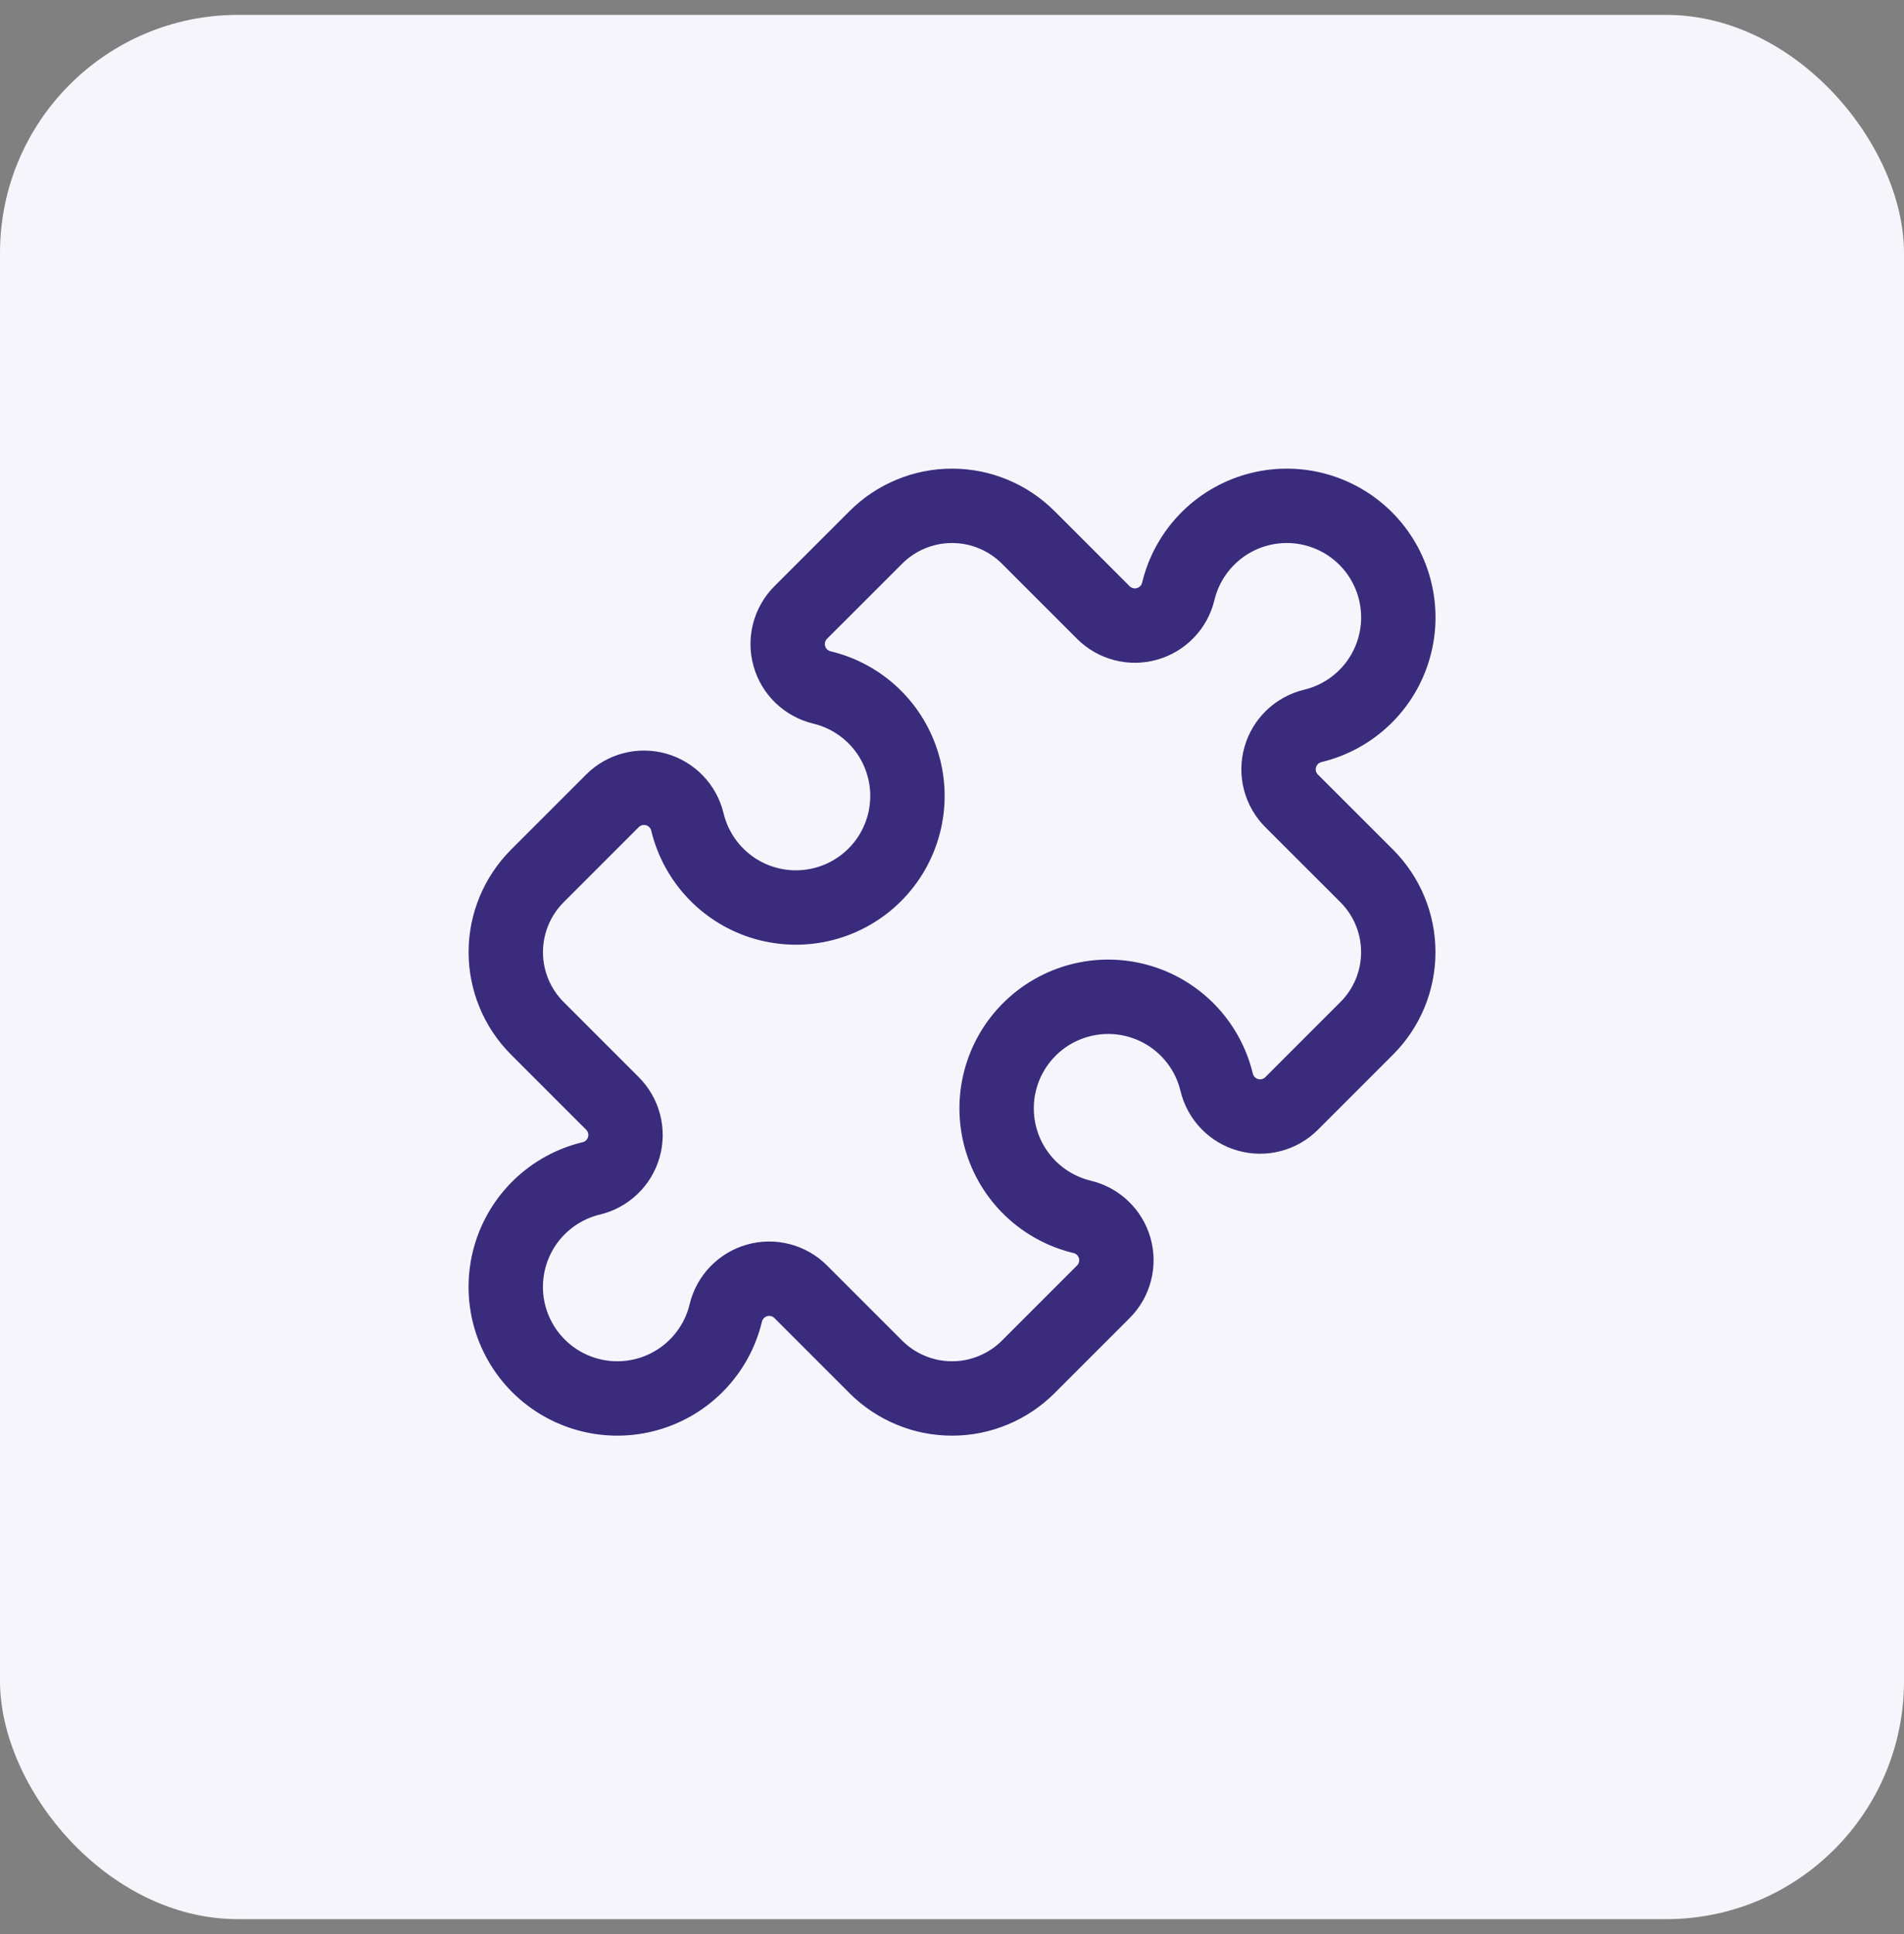
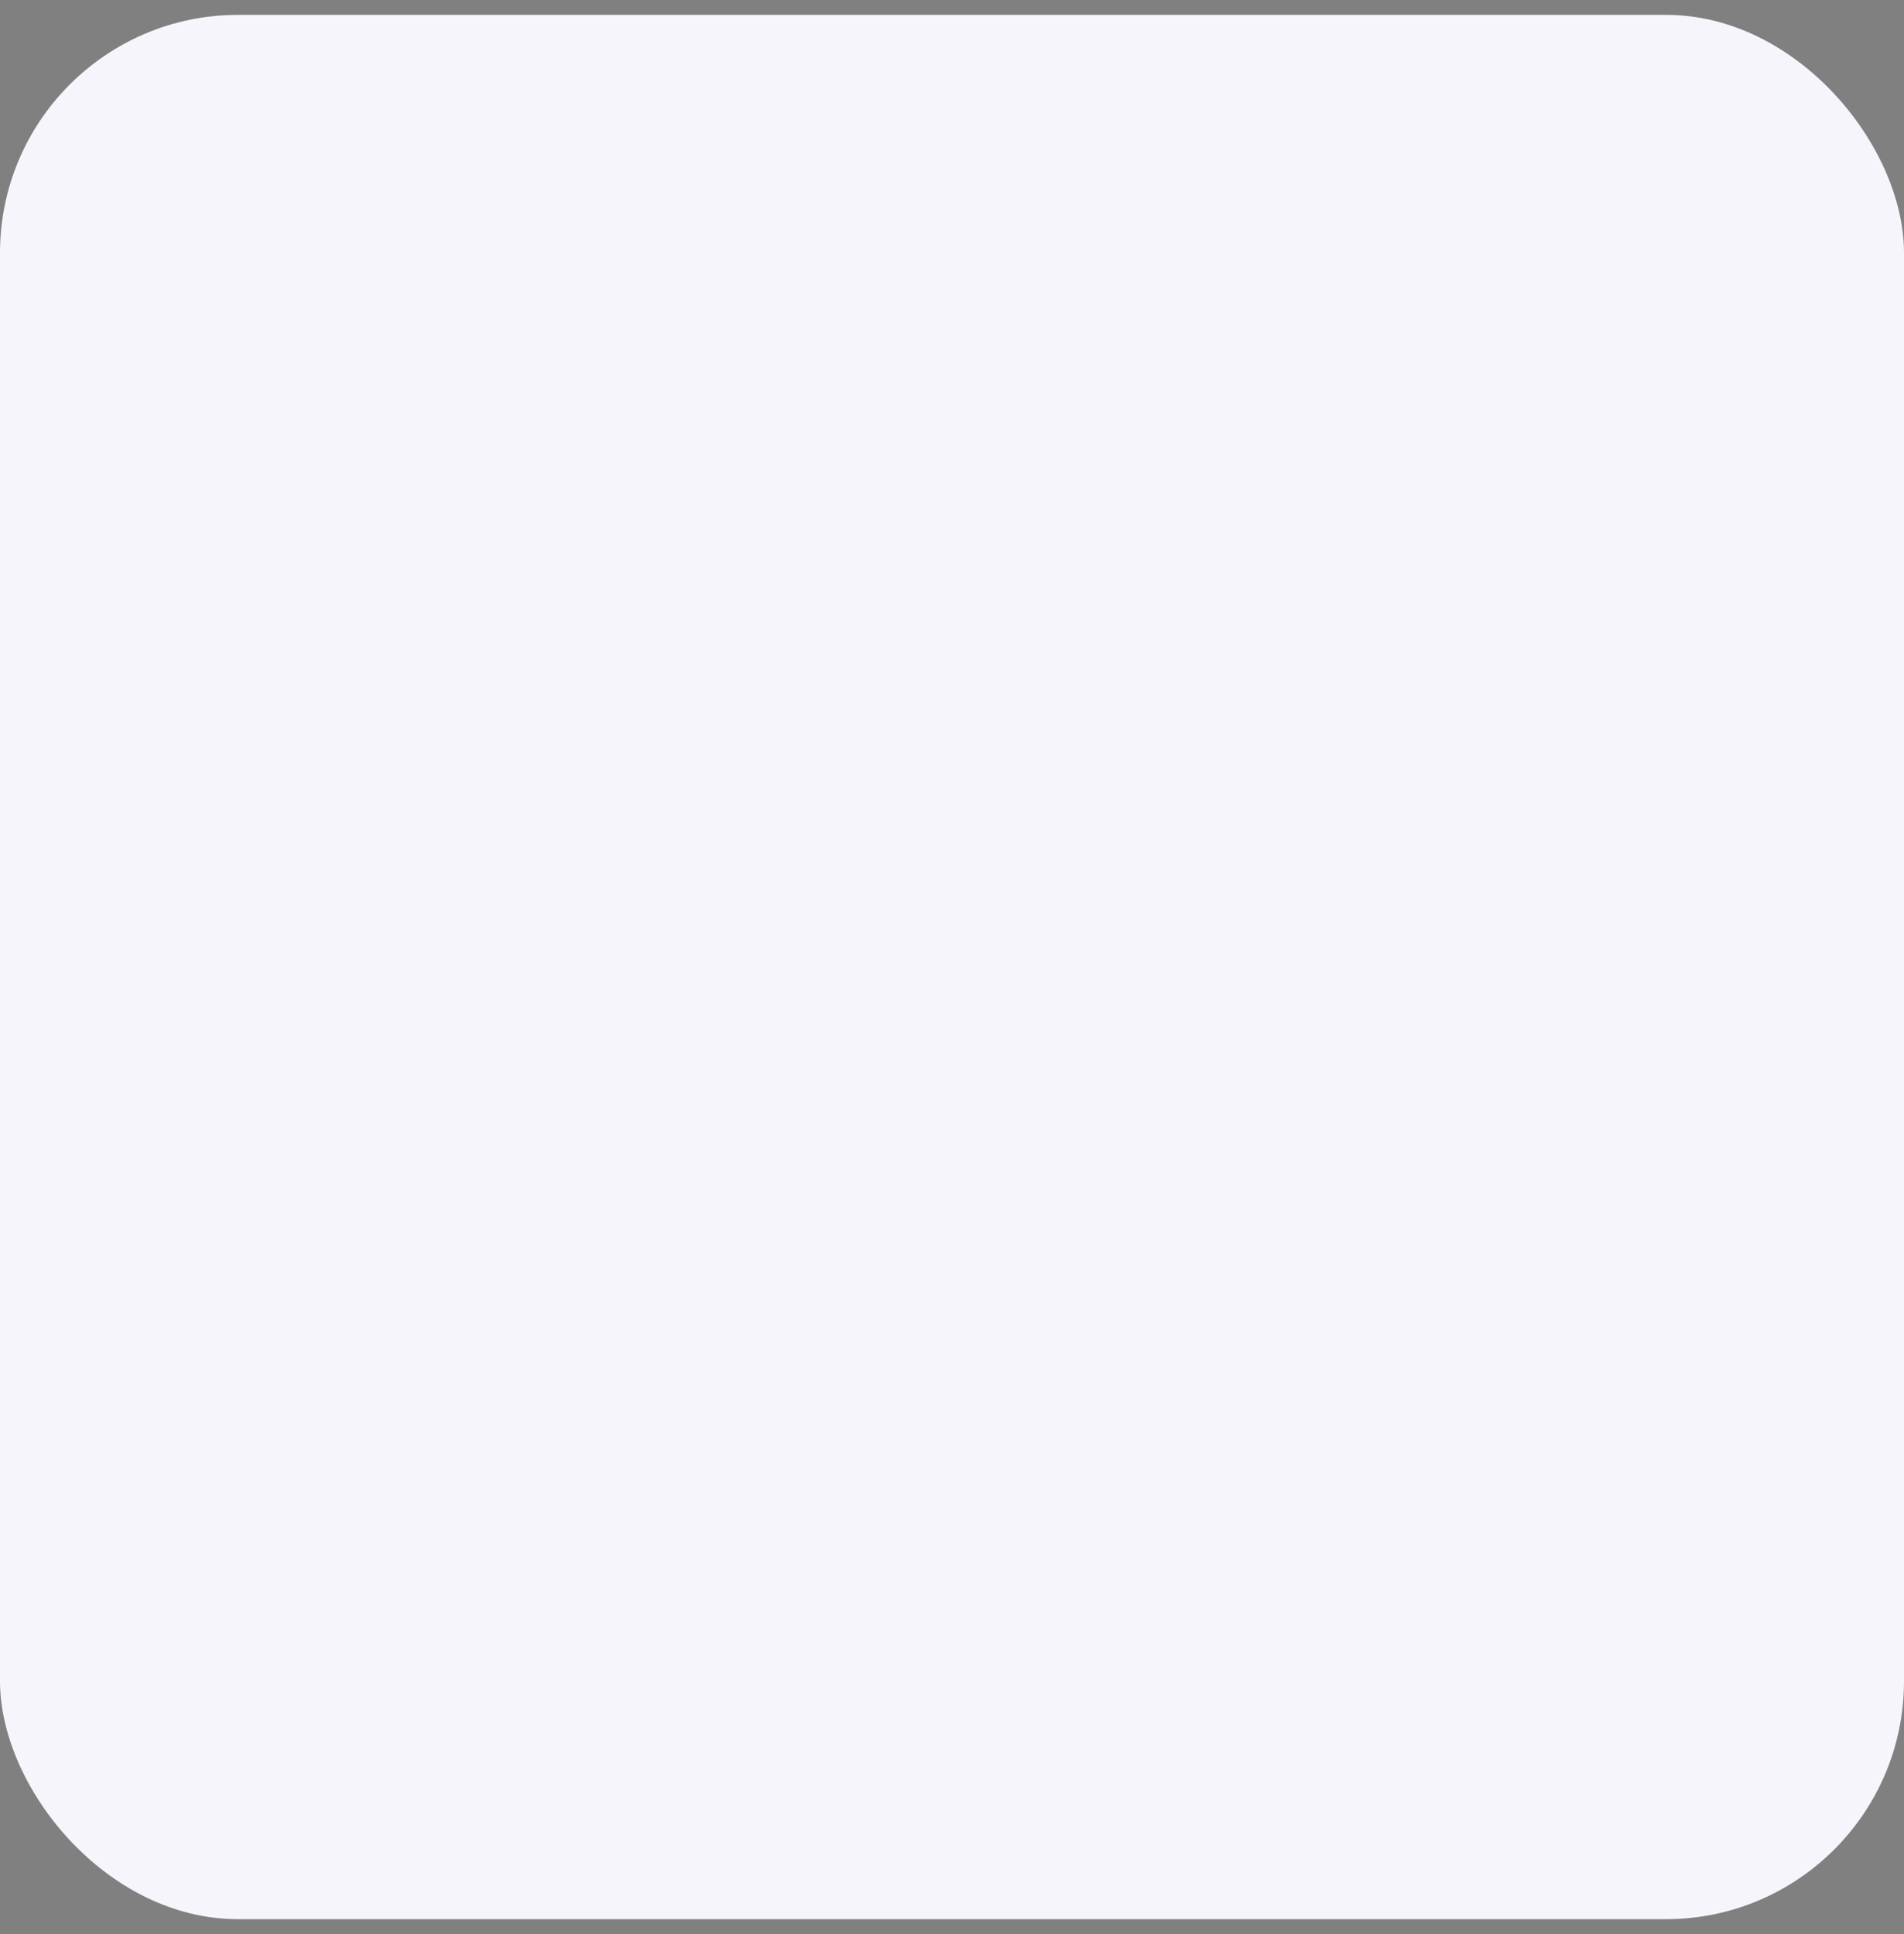
<svg xmlns="http://www.w3.org/2000/svg" width="64" height="65" viewBox="0 0 64 65" fill="none">
  <rect x="0" y="0" width="64" height="65" fill="#808080" stroke="none" />
  <rect y="0.5" width="64" height="64" rx="8" fill="#F6F5FC" />
-   <path d="M37.086 20.585C37.275 20.774 37.51 20.909 37.768 20.976C38.027 21.044 38.298 21.041 38.555 20.968C38.812 20.896 39.044 20.756 39.229 20.564C39.414 20.372 39.544 20.134 39.606 19.874C39.762 19.226 40.088 18.631 40.55 18.151C41.012 17.67 41.594 17.321 42.235 17.141C42.877 16.96 43.555 16.953 44.2 17.122C44.845 17.29 45.433 17.627 45.905 18.099C46.376 18.57 46.713 19.159 46.881 19.804C47.049 20.449 47.043 21.127 46.861 21.768C46.681 22.41 46.332 22.992 45.851 23.454C45.37 23.916 44.776 24.241 44.127 24.396C43.868 24.459 43.63 24.589 43.437 24.774C43.245 24.958 43.105 25.191 43.033 25.448C42.96 25.705 42.958 25.976 43.025 26.234C43.093 26.492 43.227 26.728 43.416 26.916L45.941 29.439C46.277 29.776 46.544 30.175 46.726 30.614C46.908 31.054 47.001 31.524 47.001 32C47.001 32.475 46.908 32.946 46.726 33.386C46.544 33.825 46.277 34.224 45.941 34.56L43.416 37.085C43.228 37.274 42.992 37.409 42.734 37.476C42.476 37.544 42.205 37.541 41.948 37.468C41.691 37.396 41.458 37.257 41.273 37.064C41.089 36.872 40.958 36.633 40.896 36.374C40.741 35.726 40.415 35.131 39.953 34.651C39.491 34.17 38.909 33.821 38.267 33.641C37.626 33.46 36.947 33.453 36.303 33.622C35.658 33.79 35.069 34.127 34.598 34.599C34.127 35.07 33.789 35.659 33.621 36.304C33.453 36.949 33.46 37.627 33.641 38.269C33.822 38.91 34.171 39.492 34.651 39.954C35.132 40.416 35.727 40.741 36.375 40.897C36.635 40.959 36.873 41.089 37.065 41.274C37.258 41.458 37.397 41.691 37.47 41.948C37.542 42.205 37.545 42.476 37.477 42.734C37.41 42.992 37.275 43.228 37.086 43.416L34.562 45.94C34.225 46.276 33.826 46.542 33.387 46.724C32.948 46.907 32.477 47 32.001 47C31.526 47 31.055 46.907 30.616 46.724C30.176 46.542 29.777 46.276 29.441 45.94L26.916 43.415C26.728 43.226 26.492 43.091 26.234 43.024C25.976 42.956 25.704 42.959 25.448 43.032C25.191 43.104 24.958 43.244 24.773 43.436C24.588 43.628 24.458 43.867 24.396 44.126C24.241 44.774 23.915 45.369 23.453 45.849C22.991 46.33 22.409 46.679 21.767 46.859C21.126 47.04 20.448 47.047 19.803 46.878C19.158 46.71 18.569 46.373 18.098 45.901C17.627 45.43 17.29 44.841 17.121 44.196C16.953 43.551 16.96 42.873 17.141 42.231C17.322 41.59 17.671 41.008 18.151 40.546C18.632 40.084 19.227 39.759 19.875 39.603C20.135 39.541 20.373 39.411 20.565 39.226C20.758 39.042 20.897 38.809 20.97 38.552C21.042 38.295 21.045 38.024 20.977 37.766C20.91 37.508 20.775 37.272 20.586 37.084L18.062 34.56C17.726 34.224 17.459 33.825 17.277 33.386C17.095 32.946 17.001 32.475 17.001 32C17.001 31.524 17.095 31.054 17.277 30.614C17.459 30.175 17.726 29.776 18.062 29.439L20.586 26.915C20.775 26.726 21.01 26.591 21.268 26.524C21.527 26.456 21.798 26.459 22.055 26.532C22.311 26.604 22.544 26.744 22.729 26.936C22.914 27.128 23.044 27.366 23.106 27.626C23.262 28.274 23.588 28.869 24.05 29.349C24.512 29.83 25.094 30.179 25.735 30.359C26.377 30.54 27.055 30.547 27.7 30.378C28.345 30.21 28.933 29.873 29.405 29.401C29.876 28.93 30.213 28.341 30.381 27.696C30.549 27.051 30.543 26.373 30.361 25.732C30.18 25.09 29.832 24.508 29.351 24.046C28.87 23.584 28.276 23.259 27.627 23.104C27.368 23.041 27.13 22.911 26.937 22.726C26.745 22.542 26.605 22.309 26.533 22.052C26.46 21.795 26.458 21.524 26.525 21.266C26.593 21.008 26.727 20.772 26.916 20.584L29.441 18.061C29.777 17.724 30.176 17.457 30.616 17.276C31.055 17.093 31.526 17 32.001 17C32.477 17 32.948 17.093 33.387 17.276C33.826 17.457 34.225 17.724 34.562 18.061L37.086 20.585Z" stroke="#3A2B7C" stroke-width="2.5" stroke-linecap="round" stroke-linejoin="round" />
</svg>